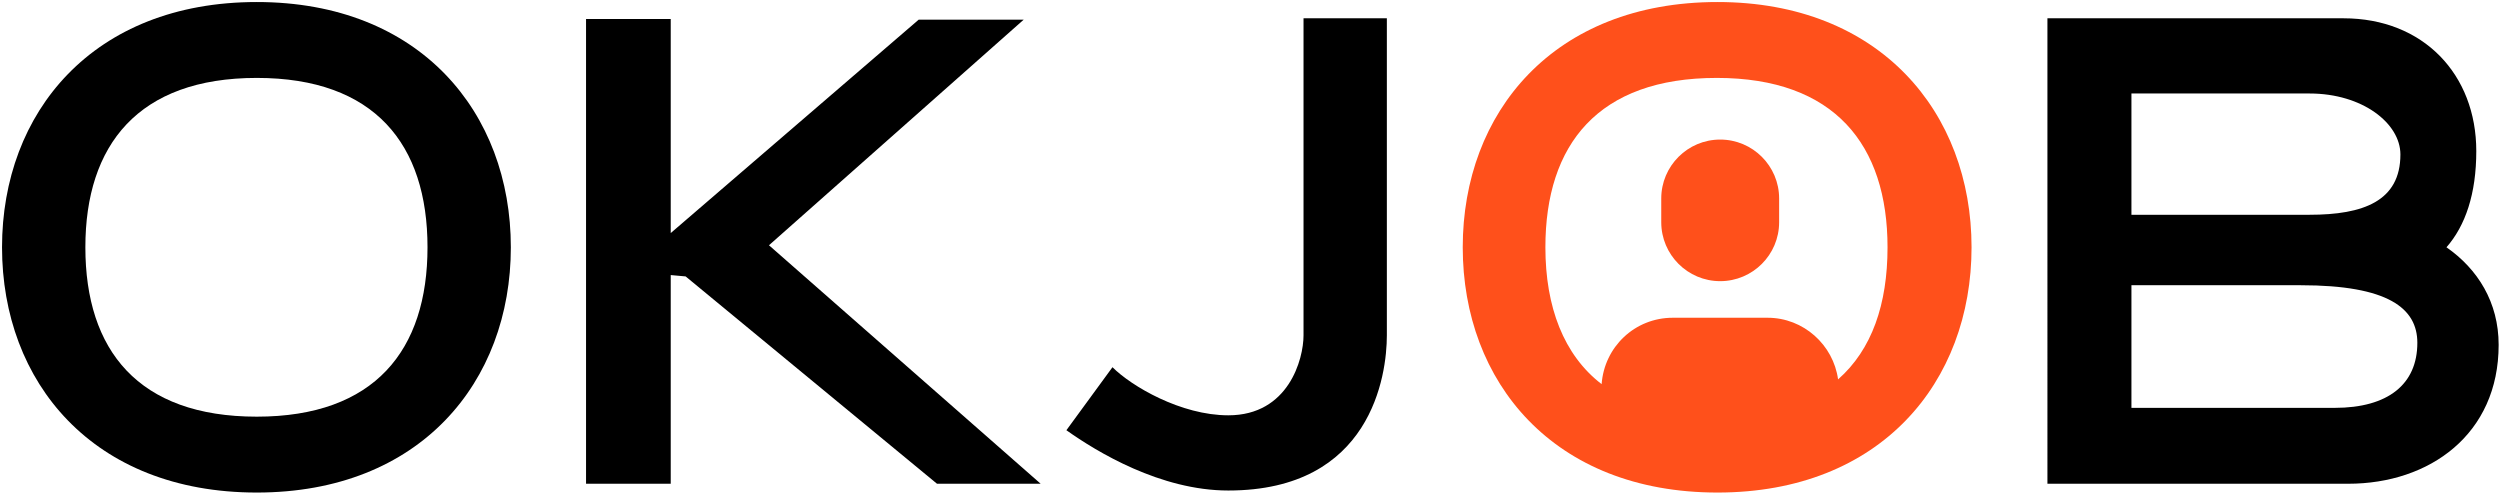
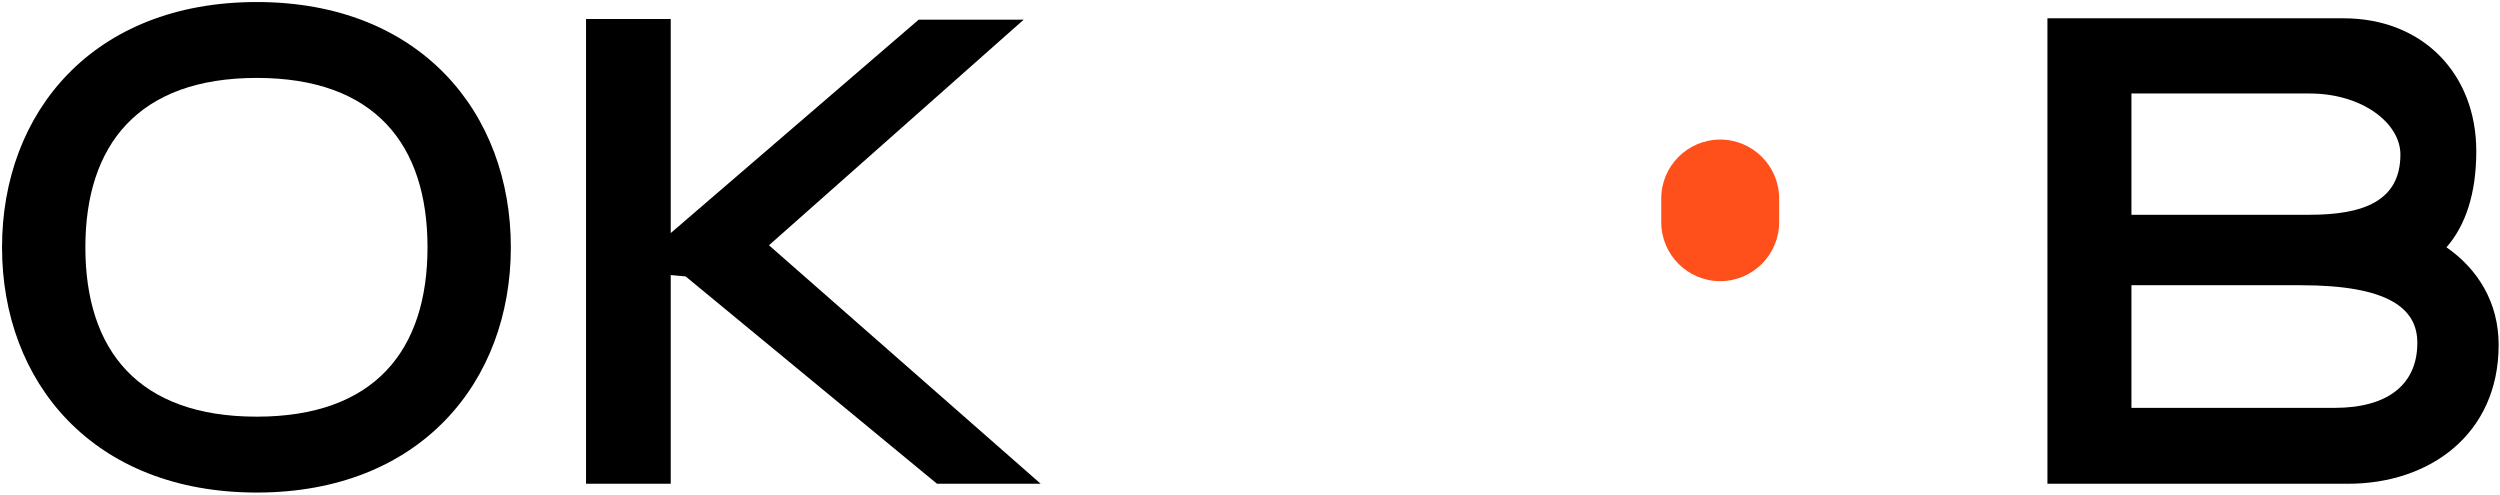
<svg xmlns="http://www.w3.org/2000/svg" version="1.1" id="레이어_1" x="0px" y="0px" viewBox="0 0 369 73" style="enable-background:new 0 0 369 73;" xml:space="preserve">
  <style type="text/css">
	.st0{fill-rule:evenodd;clip-rule:evenodd;fill:#FF501B;}
</style>
  <g>
    <path d="M37.9,0.3c24.1,0,37.5,16.3,37.5,36.2c0,19.9-13.4,36.2-37.5,36.2c-24.2,0-37.6-16.3-37.6-36.2C0.3,16.6,13.7,0.3,37.9,0.3   z M63.1,36.5c0-15.2-7.8-25-25.2-25c-17.5,0-25.3,9.9-25.3,25c0,15.2,7.8,25,25.3,25C55.3,61.5,63.1,51.7,63.1,36.5z" />
    <path d="M99,2.8v31.6l36.6-31.5h15.5l-37.6,33.3l40.1,35.2h-15.3l-37.1-30.6L99,40.6v30.8H86.5V2.8H99z" />
-     <path d="M181.3,61.3c8.9,0,11.1-8.3,11.1-11.8V2.7h12.3v46.8c0,5.9-2.3,22.9-23.4,22.9c-10,0-19.4-5.7-23.9-8.9l6.8-9.3   C167,57,174.3,61.3,181.3,61.3z" />
    <path d="M365.5,22.3c0,6.3-1.6,11-4.4,14.2c4.6,3.2,7.7,8.1,7.7,14.4c0,13.2-10.2,20.5-22.2,20.5h-44.4V2.7h43.7   C357.7,2.7,365.5,11,365.5,22.3z M340.9,31.7c7.9,0,13.4-2,13.4-8.9c0-4.6-5.6-9-13.4-9h-26.3v17.9H340.9z M344.6,60.2   c7.9,0,12.2-3.5,12.2-9.6c0-5.1-4.3-8.5-17.2-8.5h-25v18.1H344.6z" />
    <g>
-       <path class="st0" d="M253.5,0.3c-24.2,0-37.6,16.3-37.6,36.2c0,19.9,13.4,36.2,37.6,36.2c24.1,0,37.5-16.3,37.5-36.2    C291,16.6,277.5,0.3,253.5,0.3z M271.3,56c-0.7-5.1-5.1-9.1-10.4-9.1h-14c-5.6,0-10.1,4.3-10.5,9.8c-5.6-4.3-8.3-11.4-8.3-20.2    c0-15.2,7.8-25,25.3-25c17.4,0,25.2,9.9,25.2,25C278.6,44.9,276.3,51.6,271.3,56z" />
      <path class="st0" d="M253.9,20.6c-4.8,0-8.7,3.9-8.7,8.7v3.5c0,4.8,3.9,8.7,8.7,8.7c4.8,0,8.7-3.9,8.7-8.7v-3.5    C262.6,24.5,258.7,20.6,253.9,20.6z" />
    </g>
  </g>
</svg>